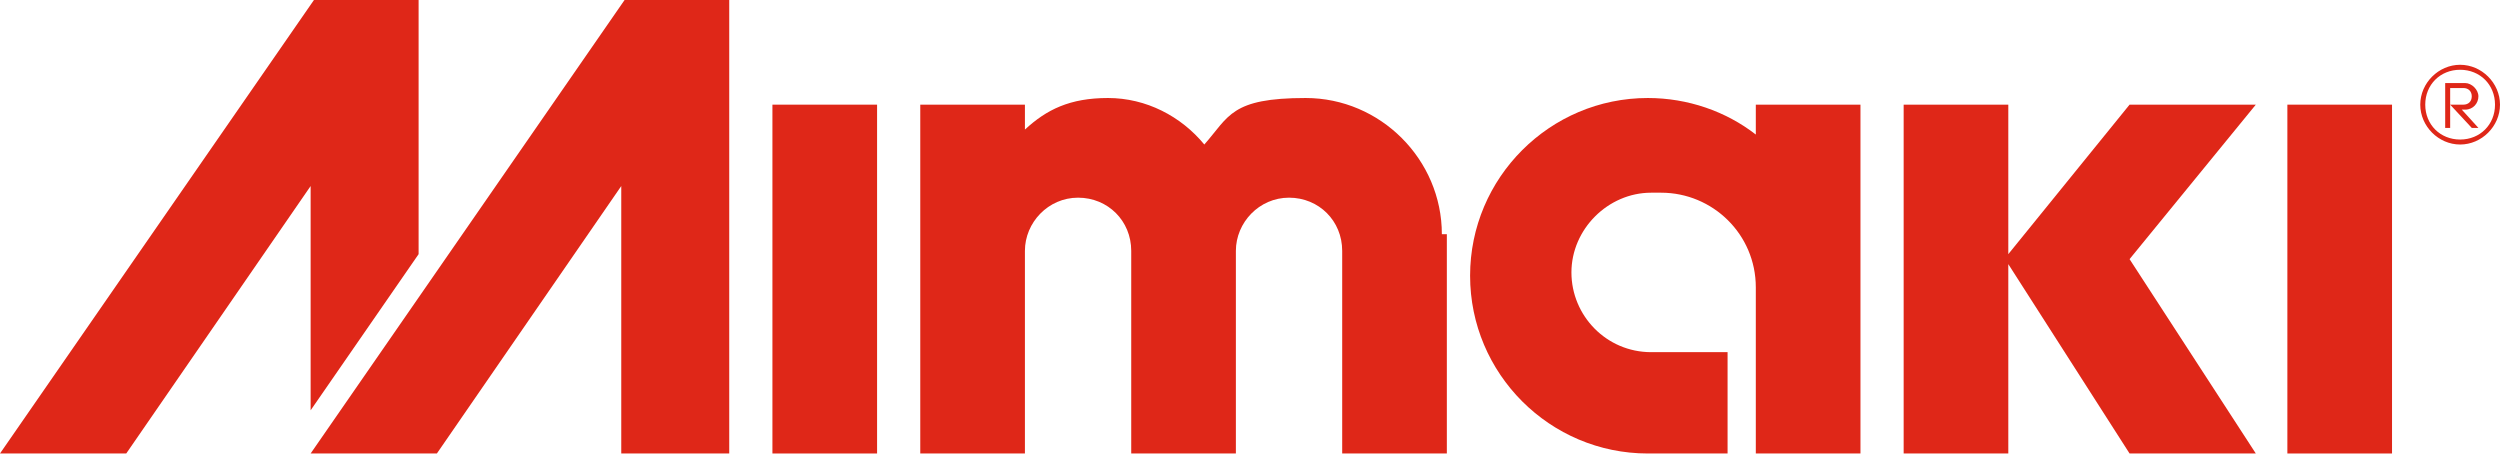
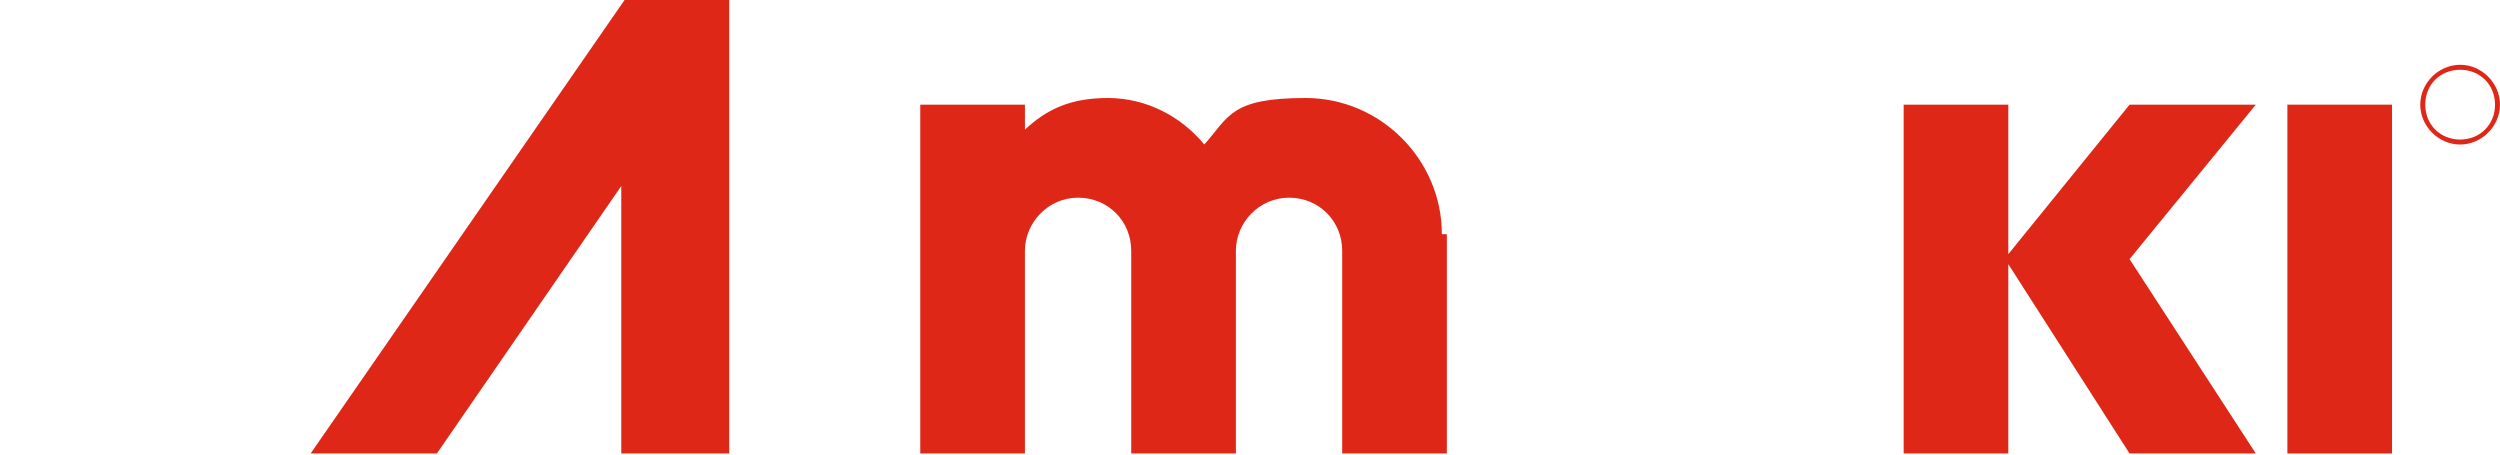
<svg xmlns="http://www.w3.org/2000/svg" id="_レイヤー_1" x="0px" y="0px" viewBox="-177 406.9 150.5 27.4" style="enable-background:new -177 406.9 150.5 27.4;" xml:space="preserve">
  <style type="text/css">	.st0{fill:#DF2718;}</style>
-   <polygon class="st0" points="-151.8,422.2 -151.8,406.9 -158.1,406.9 -177,434.2 -169.4,434.2 -158.3,418.1 -158.3,431.6 " />
  <rect x="-39.3" y="413.2" class="st0" width="6.3" height="21" />
-   <rect x="-130.5" y="413.2" class="st0" width="6.3" height="21" />
  <polygon class="st0" points="-41.2,413.2 -48.8,413.2 -56.1,422.2 -56.1,413.2 -62.4,413.2 -62.4,434.2 -56.1,434.2 -56.1,423.3  -56.1,422.8 -48.8,434.2 -41.2,434.2 -48.8,422.5 " />
  <polygon class="st0" points="-133.1,434.2 -133.1,406.9 -139.4,406.9 -158.3,434.2 -150.7,434.2 -139.6,418.1 -139.6,434.2 " />
  <path class="st0" d="M-90.2,421c0-4.5-3.7-8.2-8.2-8.2s-4.6,1.1-6.1,2.8c-1.4-1.7-3.5-2.8-5.8-2.8s-3.7,0.7-5,1.9v-1.5h-6.3v21h6.3 V422c0-1.7,1.4-3.2,3.2-3.2s3.2,1.4,3.2,3.2v12.2h6.3V422c0-1.7,1.4-3.2,3.2-3.2s3.2,1.4,3.2,3.2v12.2h6.3V421l0,0H-90.2z" />
-   <path class="st0" d="M-71.3,434.2h6.3v-21h-6.3v1.8c-1.8-1.4-4.1-2.2-6.5-2.2c-5.9,0-10.7,4.8-10.7,10.7s4.8,10.7,10.7,10.7h4.8 v-6.1h-4.6c-2.7,0-4.8-2.2-4.8-4.8s2.2-4.8,4.8-4.8h0.6c3.1,0,5.7,2.5,5.7,5.7v10.1V434.2z" />
  <path class="st0" d="M-28.9,410.8c-1.3,0-2.4,1.1-2.4,2.4c0,1.3,1.1,2.4,2.4,2.4s2.4-1.1,2.4-2.4C-26.5,411.9-27.6,410.8-28.9,410.8 z M-28.9,415.3c-1.2,0-2.1-0.9-2.1-2.1c0-1.2,0.9-2.1,2.1-2.1s2.1,0.9,2.1,2.1C-26.8,414.4-27.7,415.3-28.9,415.3z" />
-   <path class="st0" d="M-28.6,413.5c0.5,0,0.8-0.4,0.8-0.8c0-0.4-0.4-0.8-0.8-0.8h-1.2v2.7h0.3v-2.4h0.8c0.3,0,0.5,0.2,0.5,0.5 c0,0.3-0.2,0.5-0.5,0.5h-0.8l1.3,1.4h0.4l-1-1.1H-28.6L-28.6,413.5L-28.6,413.5z" />
</svg>